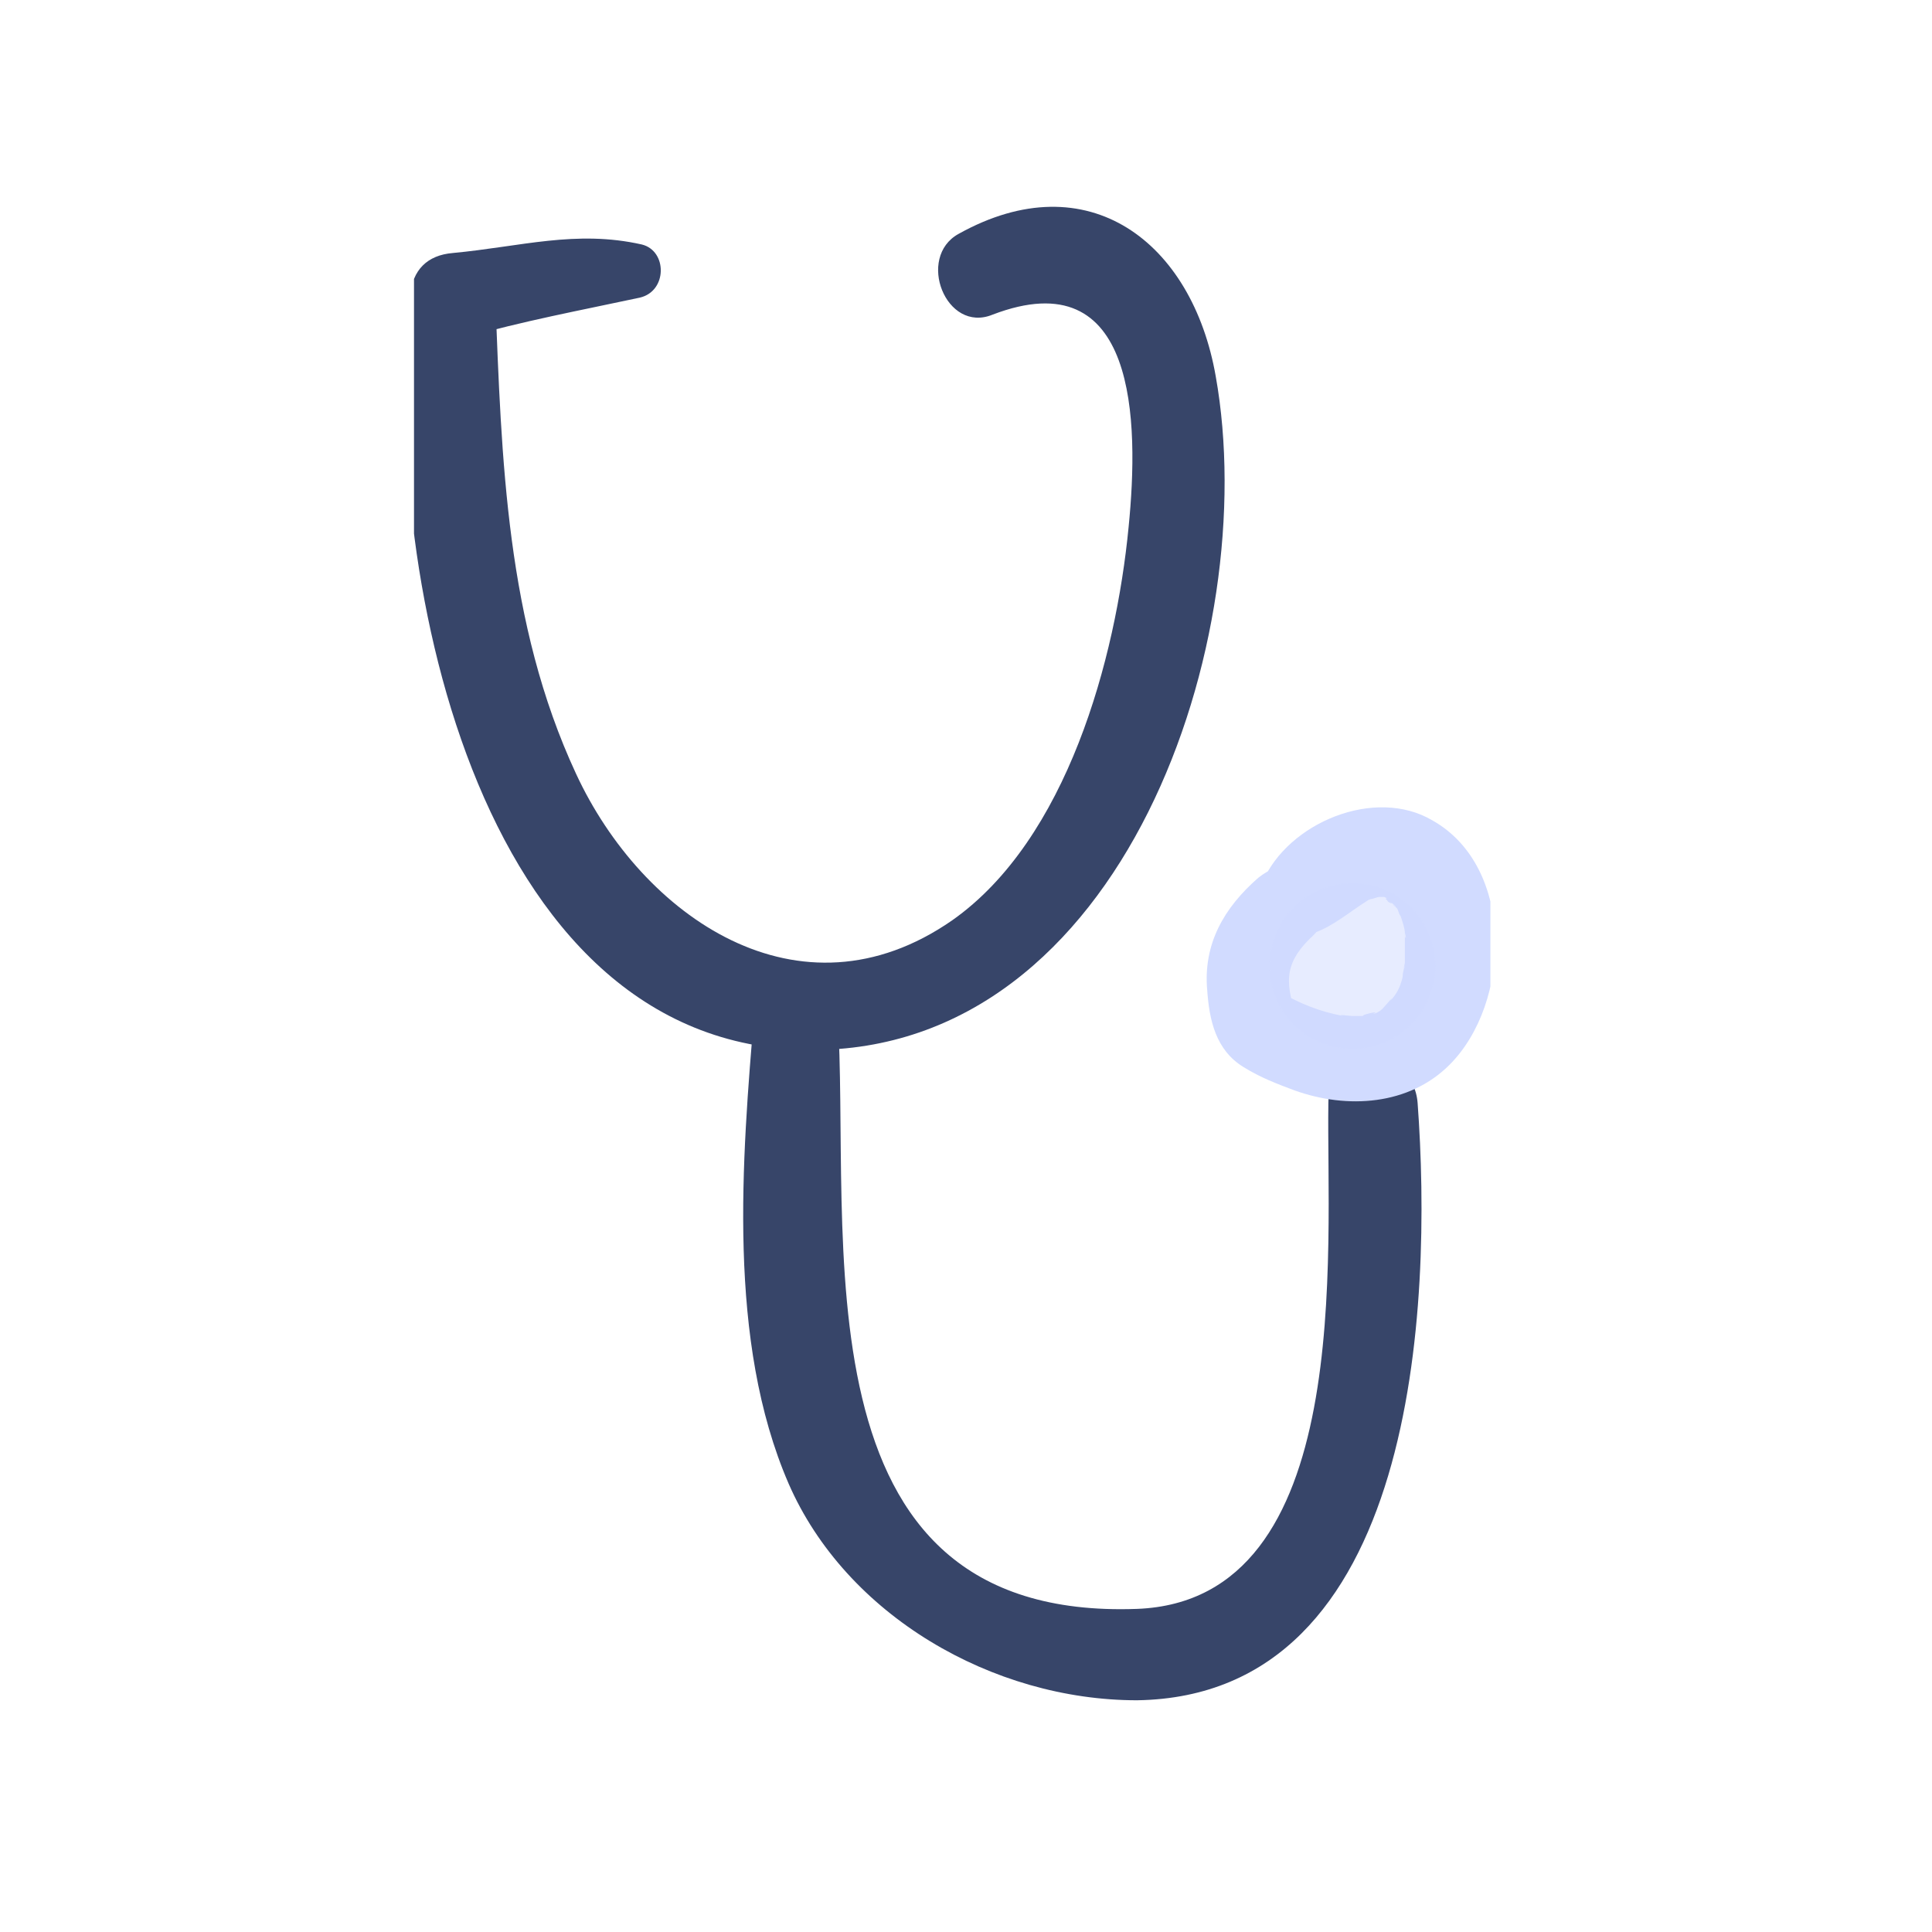
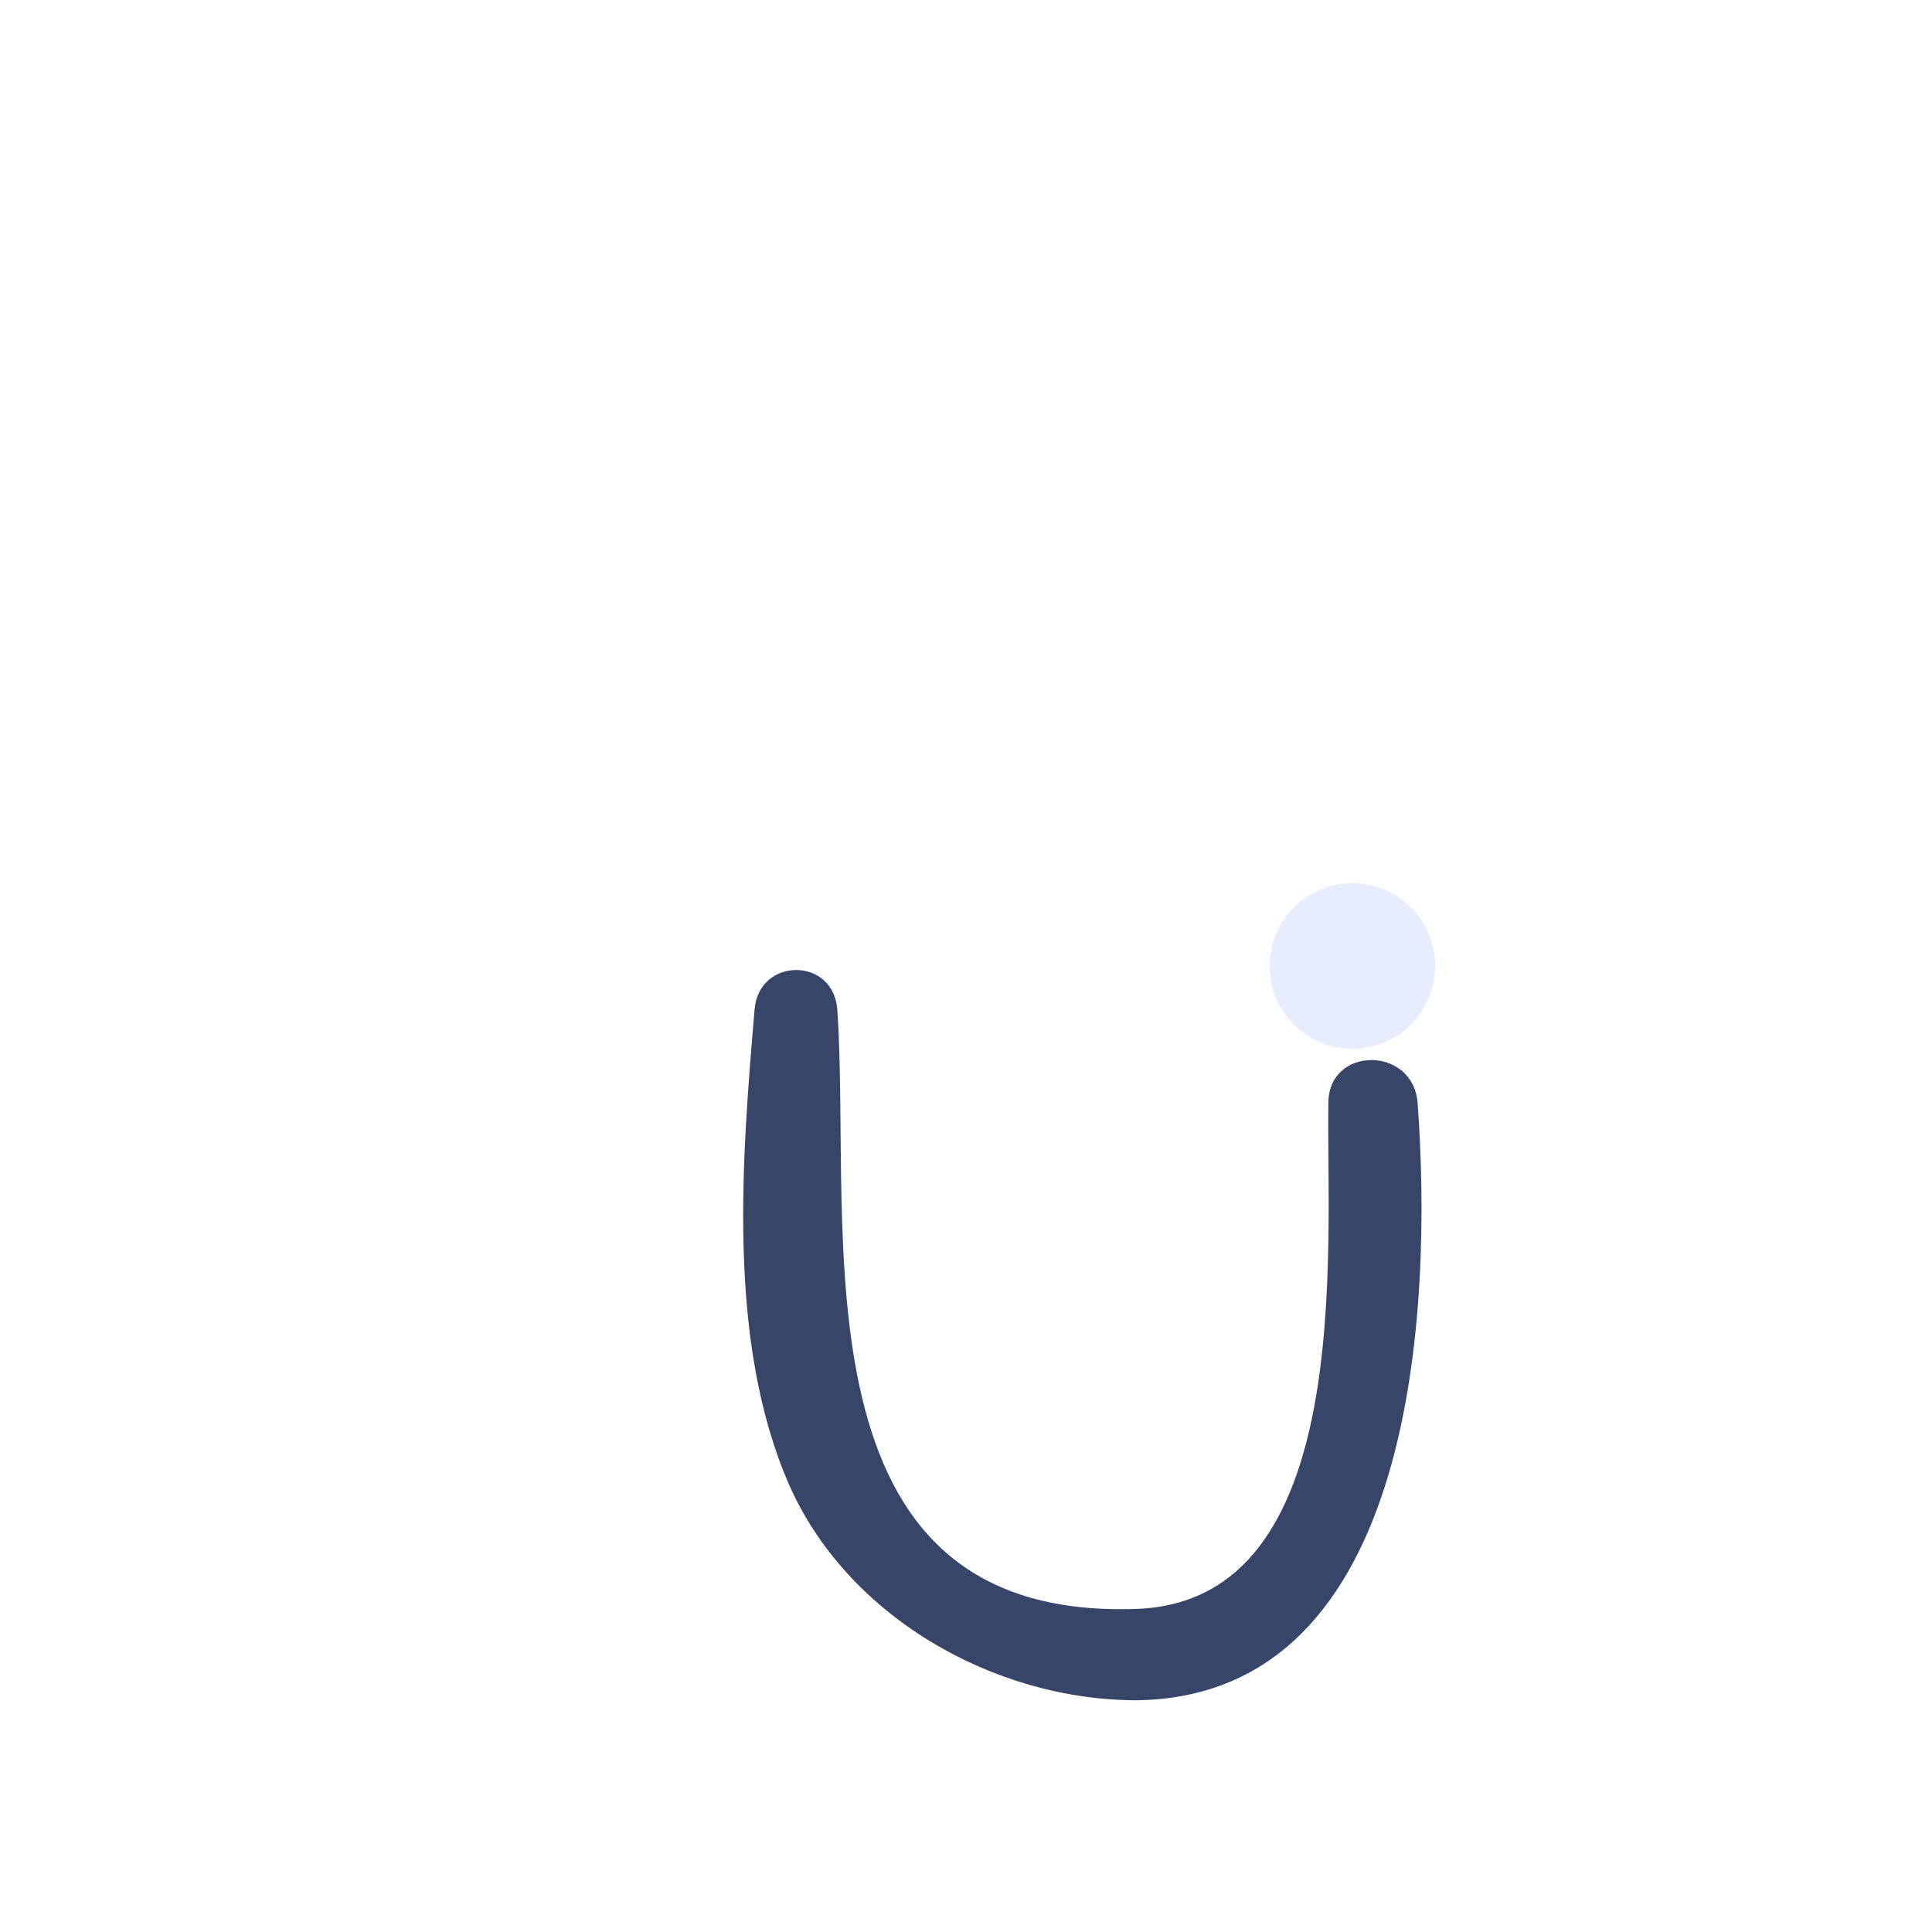
<svg xmlns="http://www.w3.org/2000/svg" width="70" height="70" viewBox="0 0 70 70" fill="none">
  <g clip-path="url(#clip0_128_49)">
-     <path d="M23.258 8.859C20.871 8.32 18.869 8.936 16.405 9.167C15.481 9.244 14.942 9.783 14.865 10.707C13.787 20.101 17.098 37.965 29.341 38.042C40.737 38.119 45.742 23.104 44.048 13.633C43.201 8.782 39.428 5.856 34.731 8.474C33.191 9.321 34.269 12.093 35.963 11.4C41.199 9.398 41.276 15.25 40.891 19.1C40.429 23.874 38.658 30.419 34.5 33.345C28.956 37.195 23.258 33.191 20.87 28.032C18.33 22.565 18.176 16.636 17.945 10.784C17.56 11.246 17.175 11.785 16.79 12.247C18.946 11.631 21.025 11.246 23.18 10.784C24.182 10.553 24.182 9.09 23.258 8.859V8.859Z" fill="#374569" />
    <path d="M27.339 36.579C26.877 42.046 26.338 48.591 28.571 53.75C30.65 58.524 35.963 61.604 41.199 61.604C51.363 61.45 51.902 47.282 51.363 39.967C51.209 37.888 48.129 37.888 48.129 39.967C48.052 45.28 49.129 57.985 41.199 58.293C28.571 58.755 30.881 44.664 30.342 36.656C30.265 34.654 27.492 34.654 27.339 36.579Z" fill="#374569" />
-     <path d="M46.666 31.42L46.204 31.651C46.512 31.574 46.82 31.574 47.205 31.497C47.128 31.497 47.128 31.497 47.051 31.42C46.589 31.189 45.973 31.497 45.588 31.805C44.356 32.883 43.586 34.192 43.74 35.886C43.817 36.964 44.048 38.042 45.049 38.658C45.665 39.043 46.281 39.274 46.897 39.505C48.822 40.198 51.055 40.044 52.518 38.581C54.751 36.348 54.905 31.42 51.902 29.726C49.823 28.494 46.666 29.803 45.742 31.959C45.28 33.037 46.589 34.115 47.59 33.807C48.283 33.576 48.899 33.037 49.515 32.652C49.746 32.498 49.284 32.729 49.669 32.575C49.746 32.575 49.9 32.498 49.977 32.498C50.285 32.421 49.9 32.498 49.977 32.498H50.208C49.9 32.421 50.208 32.498 50.285 32.575C50.593 32.575 50.208 32.498 50.208 32.575C50.285 32.652 50.362 32.652 50.439 32.729C50.131 32.498 50.285 32.729 50.439 32.729C50.516 32.729 50.67 33.037 50.516 32.806C50.362 32.575 50.516 32.883 50.593 32.883C50.67 32.96 50.67 33.114 50.747 33.191C50.901 33.422 50.67 32.883 50.747 33.191C50.824 33.422 50.901 33.653 50.901 33.807C50.978 34.038 50.901 34.038 50.901 33.807V34.885C50.901 35.116 50.824 35.193 50.901 34.885C50.901 35.039 50.824 35.193 50.824 35.347C50.824 35.501 50.593 36.04 50.747 35.655C50.665 35.886 50.534 36.096 50.362 36.271C50.593 35.963 50.208 36.425 50.131 36.502C49.977 36.656 50.362 36.348 50.054 36.579C49.977 36.656 49.823 36.733 49.746 36.733C50.131 36.579 49.13 36.81 49.438 36.81H48.976C48.899 36.81 48.36 36.733 48.668 36.81C47.821 36.656 47.051 36.348 46.281 35.886L46.974 36.81C46.512 35.501 46.589 34.808 47.59 33.884C47.975 33.499 48.129 32.96 47.975 32.421V32.344C47.898 32.652 47.898 32.96 47.821 33.345C47.821 33.268 47.898 33.268 47.898 33.191C48.899 32.344 47.821 30.65 46.666 31.42V31.42Z" fill="#D1DBFF" />
    <path d="M49 38C50.657 38 52 36.657 52 35C52 33.343 50.657 32 49 32C47.343 32 46 33.343 46 35C46 36.657 47.343 38 49 38Z" fill="#D1DBFF" fill-opacity="0.5" />
  </g>
  <defs>
    <clipPath id="clip0_128_49">
      <rect width="39" height="55" fill="white" transform="translate(15 7)" />
    </clipPath>
  </defs>
</svg>